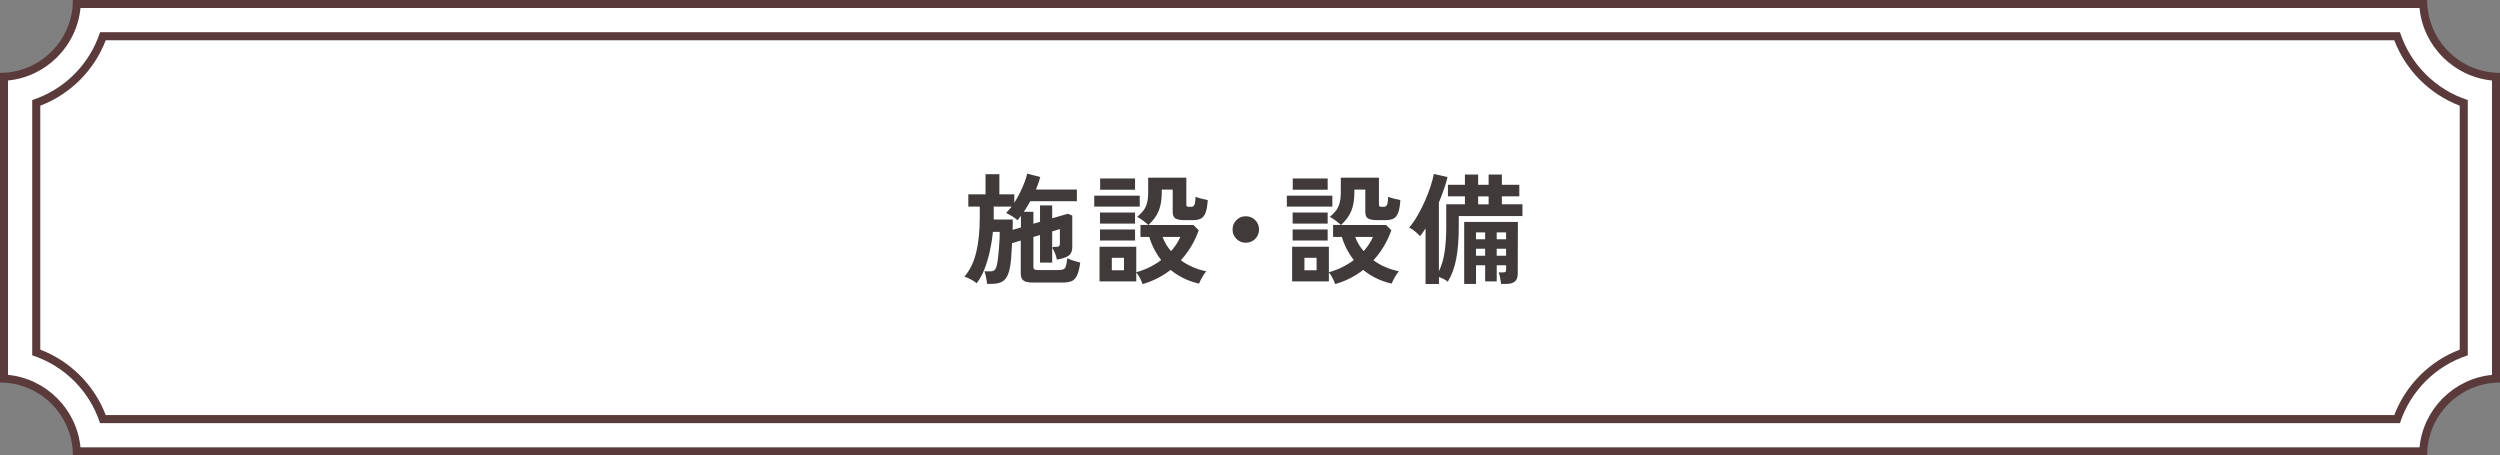
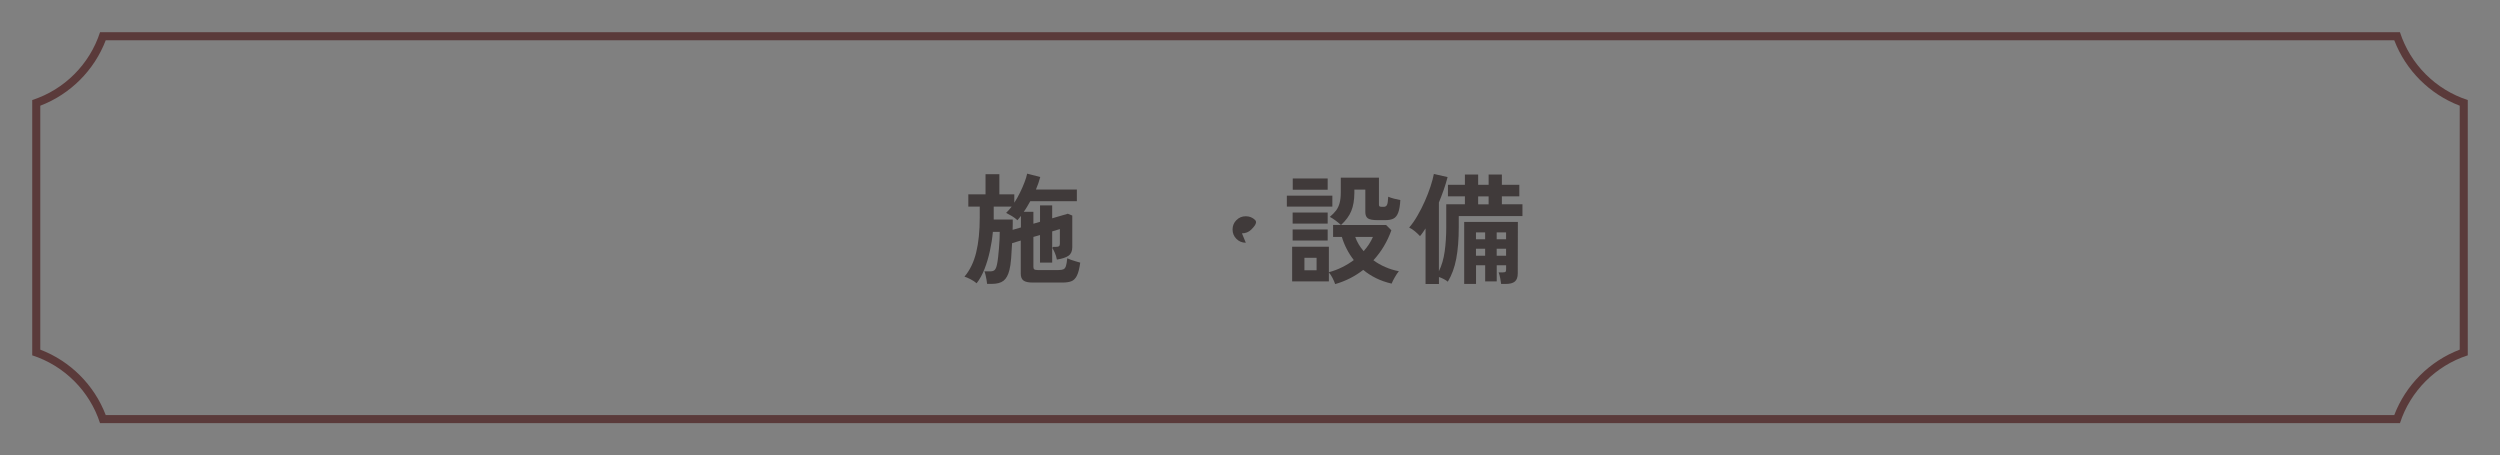
<svg xmlns="http://www.w3.org/2000/svg" id="_レイヤー_2" data-name="レイヤー 2" viewBox="0 0 623.01 113.48">
  <rect x="0" y="0" width="623.01" height="113.48" fill="#808080" stroke="none" />
  <defs>
    <style>
      .cls-1 {
        fill: #5a3a3a;
      }

      .cls-1, .cls-2, .cls-3 {
        stroke-width: 0px;
      }

      .cls-2 {
        fill: #403a3a;
      }

      .cls-3 {
        fill: #fff;
      }
    </style>
  </defs>
  <g id="_文字" data-name="文字">
    <g>
      <g>
-         <path class="cls-3" d="m19.13,112.48c-.5-9.77-8.36-17.63-18.13-18.13V19.13c9.77-.5,17.63-8.36,18.13-18.13h584.75c.5,9.77,8.36,17.63,18.13,18.13v75.22c-9.77.5-17.63,8.36-18.13,18.13H19.13Z" />
-         <path class="cls-1" d="m602.95,2c.94,9.52,8.54,17.12,18.06,18.06v73.36c-9.52.94-17.12,8.54-18.06,18.06H20.06c-.94-9.52-8.54-17.12-18.06-18.06V20.06c9.52-.94,17.12-8.54,18.06-18.06h582.89m1.9-2H18.16c0,10.03-8.13,18.16-18.16,18.16v77.17c10.03,0,18.16,8.13,18.16,18.16h586.7c0-10.03,8.13-18.16,18.16-18.16V18.16c-10.03,0-18.16-8.13-18.16-18.16h0Z" />
-       </g>
+         </g>
      <g>
-         <path class="cls-3" d="m25.65,104.45c-2.73-7.74-8.87-13.88-16.61-16.61V25.65c7.74-2.73,13.88-8.87,16.61-16.61h571.71c2.73,7.74,8.87,13.88,16.61,16.61v62.19c-7.74,2.73-13.88,8.87-16.61,16.61H25.65Z" />
        <path class="cls-1" d="m596.66,10.03c2.86,7.49,8.82,13.45,16.31,16.31v60.79c-7.49,2.86-13.45,8.82-16.31,16.31H26.35c-2.86-7.49-8.82-13.45-16.31-16.31V26.34c7.49-2.86,13.45-8.82,16.31-16.31h570.32m1.42-2H24.93c-2.58,7.99-8.91,14.32-16.9,16.9v63.62c7.99,2.58,14.32,8.91,16.9,16.9h573.15c2.58-7.99,8.91-14.32,16.9-16.9V24.93c-7.99-2.58-14.32-8.91-16.9-16.9h0Z" />
      </g>
      <g>
        <path class="cls-2" d="m245.99,70.75c-.02-.28-.07-.62-.14-1.02-.07-.4-.15-.79-.24-1.19s-.19-.69-.29-.92h1.47c.52,0,.89-.12,1.12-.38.23-.25.42-.71.55-1.37.1-.44.19-1.02.27-1.74.08-.72.15-1.48.22-2.28.07-.8.12-1.56.15-2.29.03-.73.04-1.32.04-1.78h-1.71c-.14,1.56-.39,3.15-.74,4.75s-.8,3.12-1.35,4.52c-.55,1.4-1.21,2.58-1.96,3.54-.38-.34-.88-.67-1.49-.99-.61-.32-1.12-.54-1.54-.66,1.36-1.6,2.33-3.61,2.92-6.03s.89-5.33.89-8.73v-2.7h-2.85v-3.06h4.29v-5.01h3.45v5.01h3.72v2.1c.52-.8,1-1.64,1.42-2.52.43-.88.81-1.73,1.12-2.56.32-.83.54-1.55.66-2.17l3.27.84c-.14.52-.3,1.04-.48,1.56s-.38,1.04-.6,1.56h10.2v2.91h-11.61c-.26.46-.53.92-.79,1.37-.27.45-.54.88-.83,1.27h2.4v2.97l1.65-.48v-4.08h3.03v3.21l3.9-1.14,1.11.45v7.89c0,.96-.3,1.66-.9,2.1-.6.44-1.58.77-2.94.99-.1-.6-.28-1.18-.53-1.74-.25-.56-.46-.95-.61-1.17,0-.02.03-.06.09-.12.1-.08.14-.13.12-.15h.75c.34,0,.58-.05.72-.17.14-.11.21-.32.21-.65v-3.6l-1.92.57v7.77h-3.03v-6.87l-1.65.48v7.47c0,.28.07.48.21.6.14.12.42.18.84.18h5.25c.5,0,.89-.06,1.17-.18.28-.12.49-.38.63-.79.14-.41.25-1.06.33-1.96.24.12.56.25.96.39.4.14.81.27,1.23.39.42.12.77.22,1.05.3-.2,1.48-.48,2.58-.84,3.28-.36.71-.83,1.17-1.41,1.38-.58.21-1.32.31-2.22.31h-7.35c-1.1,0-1.88-.17-2.33-.51-.45-.34-.67-.91-.67-1.71v-8.25l-2.16.66c-.06,1.34-.14,2.62-.24,3.83-.1,1.21-.24,2.16-.42,2.83-.3,1.26-.79,2.15-1.46,2.69-.67.53-1.64.79-2.92.79h-1.23Zm6.36-13.47l2.07-.6v-2.88c-.14.18-.28.36-.42.54-.14.18-.29.36-.45.54-.38-.36-.84-.71-1.39-1.04-.55-.33-1.03-.59-1.43-.79.46-.44.92-.96,1.38-1.56h-4.47v3.21h4.74v1.22c0,.43,0,.88-.03,1.36Z" />
-         <path class="cls-2" d="m272.69,51.49v-2.73h11.34v2.73h-11.34Zm12.03,19.29c-.14-.44-.36-.95-.66-1.53-.3-.58-.6-1.03-.9-1.35v2.22h-9.15v-8.64h9.15v6.36c1.18-.32,2.29-.74,3.33-1.26,1.04-.52,2-1.11,2.88-1.77-.68-.88-1.27-1.8-1.77-2.78-.5-.97-.9-1.96-1.2-2.98h-2.19v-3h1.95c-.34-.32-.77-.67-1.29-1.06-.52-.39-1.01-.71-1.47-.94.64-.54,1.16-1.08,1.56-1.6.4-.53.69-1.15.88-1.86.19-.71.29-1.59.29-2.65v-3.66h9.51v6.72c0,.2.04.34.14.42.09.08.27.12.55.12h.54c.34,0,.59-.15.76-.45s.27-.99.32-2.07c.34.16.81.32,1.42.48.61.16,1.14.28,1.6.36-.08,1.34-.25,2.38-.52,3.1-.27.73-.66,1.23-1.17,1.5s-1.19.4-2.03.4h-1.95c-1.16,0-1.96-.14-2.4-.43-.44-.29-.66-.83-.66-1.6v-5.58h-2.73v.93c-.02,1.7-.27,3.16-.76,4.38s-1.35,2.39-2.56,3.51h11.22l1.32,1.32c-1,2.82-2.49,5.31-4.47,7.47.9.66,1.88,1.23,2.96,1.69,1.07.47,2.19.82,3.38,1.04-.32.38-.66.89-1.02,1.52-.36.63-.62,1.15-.78,1.57-1.4-.32-2.69-.77-3.87-1.35-1.18-.58-2.25-1.27-3.21-2.07-1,.78-2.08,1.47-3.25,2.07-1.17.6-2.42,1.09-3.74,1.47Zm-10.59-15.06v-2.76h8.73v2.76h-8.73Zm0,4.23v-2.76h8.73v2.76h-8.73Zm.03-12.66v-2.82h8.7v2.82h-8.7Zm2.91,20.07h3.03v-3.12h-3.03v3.12Zm14.76-4.77c1-1.12,1.77-2.3,2.31-3.54h-4.41c.44,1.26,1.14,2.44,2.1,3.54Z" />
-         <path class="cls-2" d="m310.46,60.49c-.92,0-1.7-.32-2.34-.96-.64-.64-.96-1.42-.96-2.34s.32-1.7.96-2.34,1.42-.96,2.34-.96,1.7.32,2.34.96c.64.64.96,1.42.96,2.34s-.32,1.7-.96,2.34c-.64.64-1.42.96-2.34.96Z" />
+         <path class="cls-2" d="m310.46,60.49c-.92,0-1.7-.32-2.34-.96-.64-.64-.96-1.42-.96-2.34s.32-1.7.96-2.34,1.42-.96,2.34-.96,1.7.32,2.34.96s-.32,1.7-.96,2.34c-.64.64-1.42.96-2.34.96Z" />
        <path class="cls-2" d="m320.69,51.49v-2.73h11.34v2.73h-11.34Zm12.03,19.29c-.14-.44-.36-.95-.66-1.53-.3-.58-.6-1.03-.9-1.35v2.22h-9.15v-8.64h9.15v6.36c1.18-.32,2.29-.74,3.33-1.26,1.04-.52,2-1.11,2.88-1.77-.68-.88-1.27-1.8-1.77-2.78-.5-.97-.9-1.96-1.2-2.98h-2.19v-3h1.95c-.34-.32-.77-.67-1.29-1.06-.52-.39-1.01-.71-1.47-.94.64-.54,1.16-1.08,1.56-1.6.4-.53.69-1.15.88-1.86.19-.71.29-1.59.29-2.65v-3.66h9.51v6.72c0,.2.04.34.14.42.09.08.27.12.55.12h.54c.34,0,.59-.15.76-.45s.27-.99.32-2.07c.34.16.81.32,1.42.48.61.16,1.14.28,1.6.36-.08,1.34-.25,2.38-.52,3.1-.27.73-.66,1.23-1.17,1.5s-1.19.4-2.03.4h-1.95c-1.16,0-1.96-.14-2.4-.43-.44-.29-.66-.83-.66-1.6v-5.58h-2.73v.93c-.02,1.7-.27,3.16-.76,4.38s-1.35,2.39-2.56,3.51h11.22l1.32,1.32c-1,2.82-2.49,5.31-4.47,7.47.9.66,1.88,1.23,2.96,1.69,1.07.47,2.19.82,3.38,1.04-.32.38-.66.89-1.02,1.52-.36.63-.62,1.15-.78,1.57-1.4-.32-2.69-.77-3.87-1.35-1.18-.58-2.25-1.27-3.21-2.07-1,.78-2.08,1.47-3.25,2.07-1.17.6-2.42,1.09-3.74,1.47Zm-10.59-15.06v-2.76h8.73v2.76h-8.73Zm0,4.23v-2.76h8.73v2.76h-8.73Zm.03-12.66v-2.82h8.7v2.82h-8.7Zm2.91,20.07h3.03v-3.12h-3.03v3.12Zm14.76-4.77c1-1.12,1.77-2.3,2.31-3.54h-4.41c.44,1.26,1.14,2.44,2.1,3.54Z" />
        <path class="cls-2" d="m355.25,70.78v-13.86c-.22.34-.45.67-.67,1-.23.33-.46.64-.71.92-.32-.36-.74-.75-1.26-1.19-.52-.43-1-.74-1.44-.94.72-.84,1.42-1.83,2.08-2.99.67-1.15,1.28-2.35,1.83-3.6.55-1.25,1.02-2.46,1.41-3.65.39-1.18.66-2.22.83-3.12l3.42.78c-.26,1.04-.58,2.09-.95,3.15s-.78,2.12-1.21,3.18v17.13c.7-1.42,1.18-3.06,1.44-4.92.26-1.86.39-3.91.39-6.15v-5.61h4.65v-1.98h-4.23v-2.88h4.23v-2.55h3.3v2.55h2.61v-2.55h3.3v2.55h4.35v2.88h-4.35v1.98h5.13v2.94h-15.87v2.67c0,3.1-.21,5.76-.63,7.96-.42,2.21-1.12,4.11-2.1,5.72-.26-.22-.59-.44-1-.65s-.82-.39-1.21-.52v1.74h-3.33Zm9.63-.03v-15.45h13.38l-.03,12.84c0,.92-.23,1.58-.7,2-.47.41-1.24.62-2.3.62h-1.14c-.04-.4-.12-.9-.24-1.5-.12-.6-.25-1.06-.39-1.38h1.02c.34,0,.57-.04.68-.13.11-.09.17-.3.17-.65v-.99h-2.34v4.02h-2.88v-4.02h-2.28v4.65h-2.94Zm2.94-11.13h2.28v-1.71h-2.28v1.71Zm0,4.11h2.28v-1.74h-2.28v1.74Zm.54-12.81h2.61v-1.98h-2.61v1.98Zm4.62,8.7h2.34v-1.71h-2.34v1.71Zm0,4.11h2.34v-1.74h-2.34v1.74Z" />
      </g>
    </g>
  </g>
</svg>